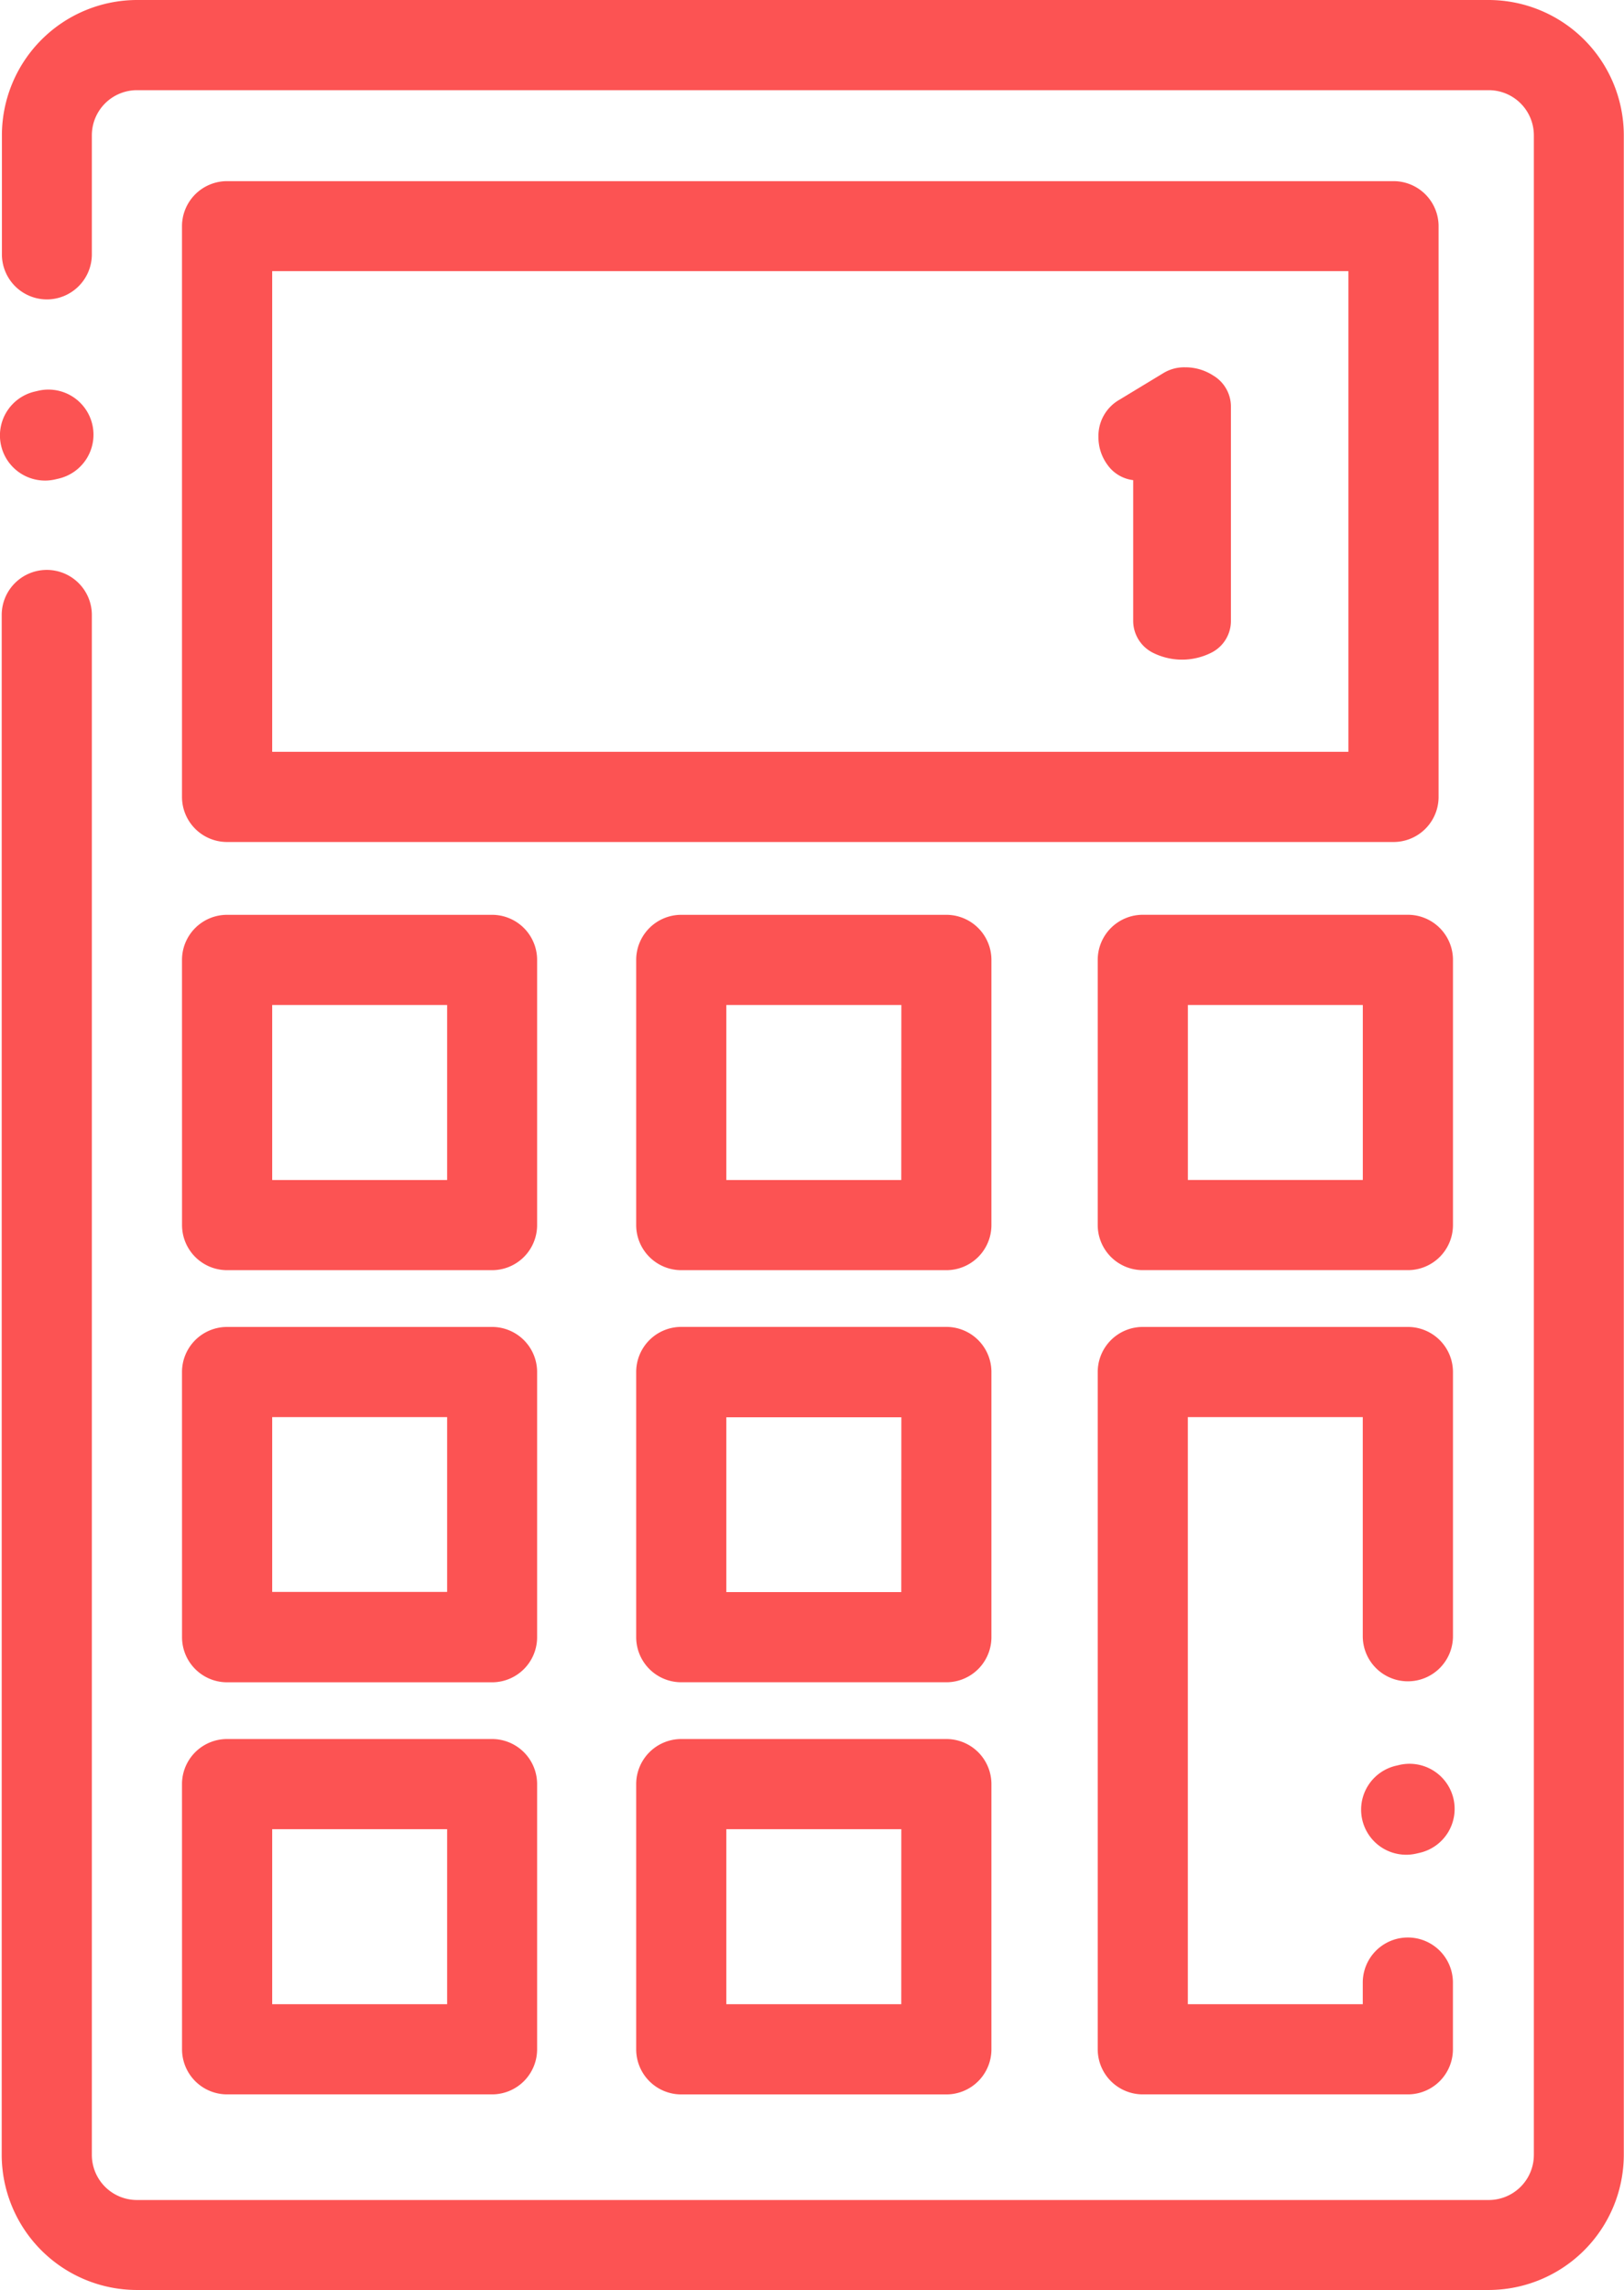
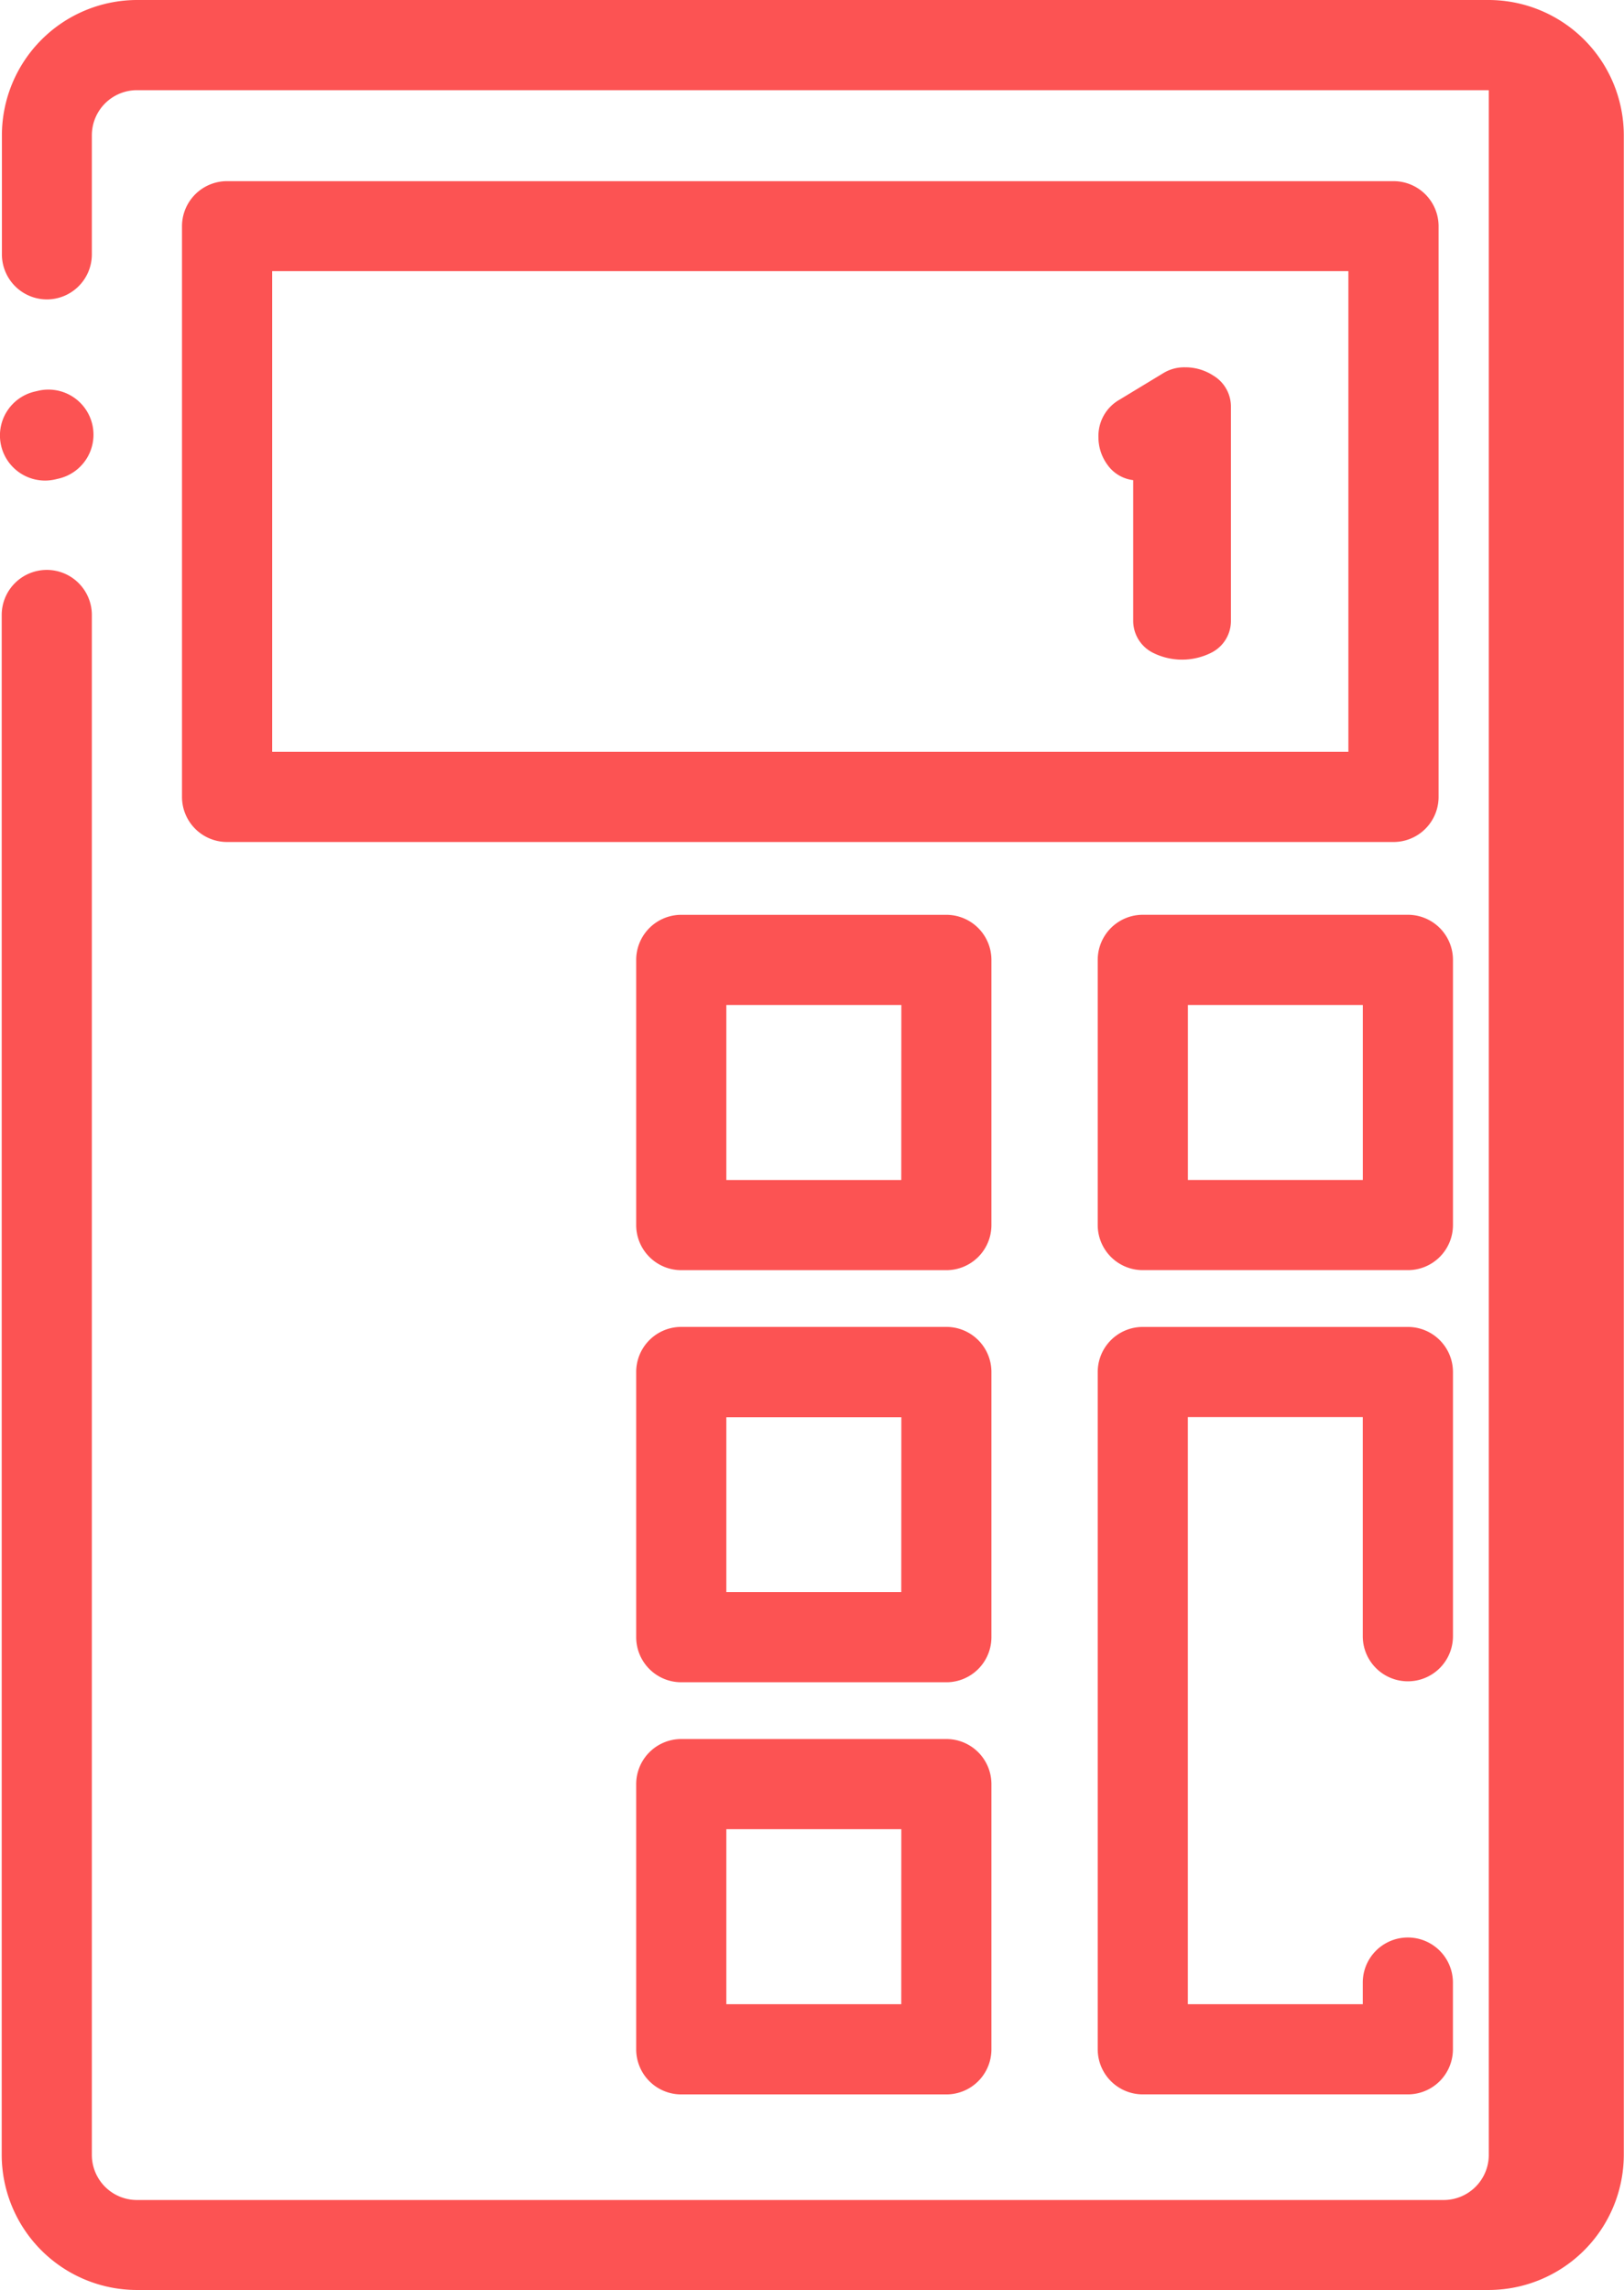
<svg xmlns="http://www.w3.org/2000/svg" width="40.894" height="57.648" viewBox="0 0 40.894 57.648">
  <defs>
    <style>.a{fill:#fc5353;}</style>
  </defs>
  <g transform="translate(5.833)">
-     <path class="a" d="M32.09,0H-1.951a3.408,3.408,0,0,0-3.4,3.4v3A1.135,1.135,0,0,0-4.221,7.537,1.135,1.135,0,0,0-3.086,6.4v-3A1.136,1.136,0,0,1-1.951,2.27H32.09A1.136,1.136,0,0,1,33.225,3.4V54.244a1.136,1.136,0,0,1-1.135,1.135H-1.951a1.136,1.136,0,0,1-1.135-1.135V15.481a1.135,1.135,0,0,0-1.135-1.135,1.135,1.135,0,0,0-1.135,1.135V54.244a3.408,3.408,0,0,0,3.4,3.4H32.09a3.408,3.408,0,0,0,3.4-3.4V3.4A3.408,3.408,0,0,0,32.09,0Zm0,0" transform="translate(-0.434)" />
+     <path class="a" d="M32.09,0H-1.951a3.408,3.408,0,0,0-3.4,3.4v3A1.135,1.135,0,0,0-4.221,7.537,1.135,1.135,0,0,0-3.086,6.4v-3A1.136,1.136,0,0,1-1.951,2.27H32.09V54.244a1.136,1.136,0,0,1-1.135,1.135H-1.951a1.136,1.136,0,0,1-1.135-1.135V15.481a1.135,1.135,0,0,0-1.135-1.135,1.135,1.135,0,0,0-1.135,1.135V54.244a3.408,3.408,0,0,0,3.4,3.4H32.09a3.408,3.408,0,0,0,3.4-3.4V3.4A3.408,3.408,0,0,0,32.09,0Zm0,0" transform="translate(-0.434)" />
    <path class="a" d="M75.563,50.621H46.193a1.135,1.135,0,0,0-1.135,1.135V66.121a1.135,1.135,0,0,0,1.135,1.135H75.564A1.135,1.135,0,0,0,76.7,66.121V51.756a1.135,1.135,0,0,0-1.135-1.135ZM74.429,64.986h-27.1v-12.1h27.1Zm0,0" transform="translate(-46.308 -46.061)" />
-     <path class="a" d="M45.059,263.459a1.135,1.135,0,0,0,1.135,1.135h6.675A1.135,1.135,0,0,0,54,263.459v-6.675a1.135,1.135,0,0,0-1.135-1.135H46.193a1.135,1.135,0,0,0-1.135,1.135Zm2.27-5.54h4.405v4.405H47.329Zm0,0" transform="translate(-46.308 -232.621)" />
-     <path class="a" d="M45.059,378.627a1.135,1.135,0,0,0,1.135,1.135h6.675A1.135,1.135,0,0,0,54,378.627v-6.675a1.135,1.135,0,0,0-1.135-1.135H46.193a1.135,1.135,0,0,0-1.135,1.135Zm2.27-5.54h4.405v4.4H47.329Zm0,0" transform="translate(-46.308 -337.415)" />
-     <path class="a" d="M45.059,493.791a1.135,1.135,0,0,0,1.135,1.135h6.675A1.135,1.135,0,0,0,54,493.791v-6.675a1.135,1.135,0,0,0-1.135-1.135H46.193a1.135,1.135,0,0,0-1.135,1.135Zm2.27-5.54h4.405v4.405H47.329Zm0,0" transform="translate(-46.308 -442.206)" />
    <path class="a" d="M180.968,256.78a1.135,1.135,0,0,0-1.135-1.135h-6.675a1.135,1.135,0,0,0-1.135,1.135v6.675a1.136,1.136,0,0,0,1.135,1.135h6.675a1.135,1.135,0,0,0,1.135-1.135Zm-2.27,5.54h-4.405v-4.405H178.7Zm0,0" transform="translate(-161.836 -232.617)" />
    <path class="a" d="M180.968,371.951a1.135,1.135,0,0,0-1.135-1.135h-6.675a1.135,1.135,0,0,0-1.135,1.135v6.675a1.135,1.135,0,0,0,1.135,1.135h6.675a1.135,1.135,0,0,0,1.135-1.135Zm-2.27,5.54h-4.405v-4.4H178.7Zm0,0" transform="translate(-161.836 -337.415)" />
    <path class="a" d="M179.834,485.98h-6.675a1.136,1.136,0,0,0-1.135,1.136v6.675a1.135,1.135,0,0,0,1.135,1.135h6.675a1.135,1.135,0,0,0,1.135-1.135v-6.675A1.135,1.135,0,0,0,179.834,485.98Zm-1.135,6.675h-4.405V488.25H178.7Zm0,0" transform="translate(-161.837 -442.205)" />
    <path class="a" d="M308.853,255.645h-6.675a1.135,1.135,0,0,0-1.135,1.135v6.675a1.135,1.135,0,0,0,1.135,1.135h6.675a1.135,1.135,0,0,0,1.135-1.135V256.78A1.135,1.135,0,0,0,308.853,255.645Zm-1.135,6.675h-4.405v-4.405h4.405Zm0,0" transform="translate(-279.234 -232.618)" />
    <path class="a" d="M308.853,379.737a1.135,1.135,0,0,0,1.135-1.135v-6.65a1.135,1.135,0,0,0-1.135-1.135h-6.675a1.134,1.134,0,0,0-1.135,1.135V389a1.135,1.135,0,0,0,1.135,1.135h6.675A1.135,1.135,0,0,0,309.987,389v-1.679a1.135,1.135,0,0,0-2.27,0v.544h-4.405V373.087h4.405V378.6A1.135,1.135,0,0,0,308.853,379.737Zm0,0" transform="translate(-279.234 -337.415)" />
    <path class="a" d="M302.1,105.439v3.543a.9.9,0,0,0,.492.8,1.64,1.64,0,0,0,1.477,0,.894.894,0,0,0,.492-.8v-5.4a.909.909,0,0,0-.441-.773,1.287,1.287,0,0,0-.713-.21,1.008,1.008,0,0,0-.544.144l-1.111.673a1.048,1.048,0,0,0-.527.94,1.171,1.171,0,0,0,.229.7A.927.927,0,0,0,302.1,105.439Zm0,0" transform="translate(-279.398 -93.353)" />
    <path class="a" d="M-4.7,111.158a1.14,1.14,0,0,0,.26-.03l.086-.02a1.135,1.135,0,0,0,.845-1.364,1.135,1.135,0,0,0-1.364-.846l-.086.02a1.134,1.134,0,0,0-.845,1.364,1.136,1.136,0,0,0,1.1.876Zm0,0" transform="translate(0 -99.061)" />
-     <path class="a" d="M376.991,493.8a1.136,1.136,0,0,0-1.364-.846l-.085.02a1.135,1.135,0,1,0,.519,2.21l.086-.02A1.134,1.134,0,0,0,376.991,493.8Zm0,0" transform="translate(-346.225 -448.526)" />
  </g>
</svg>